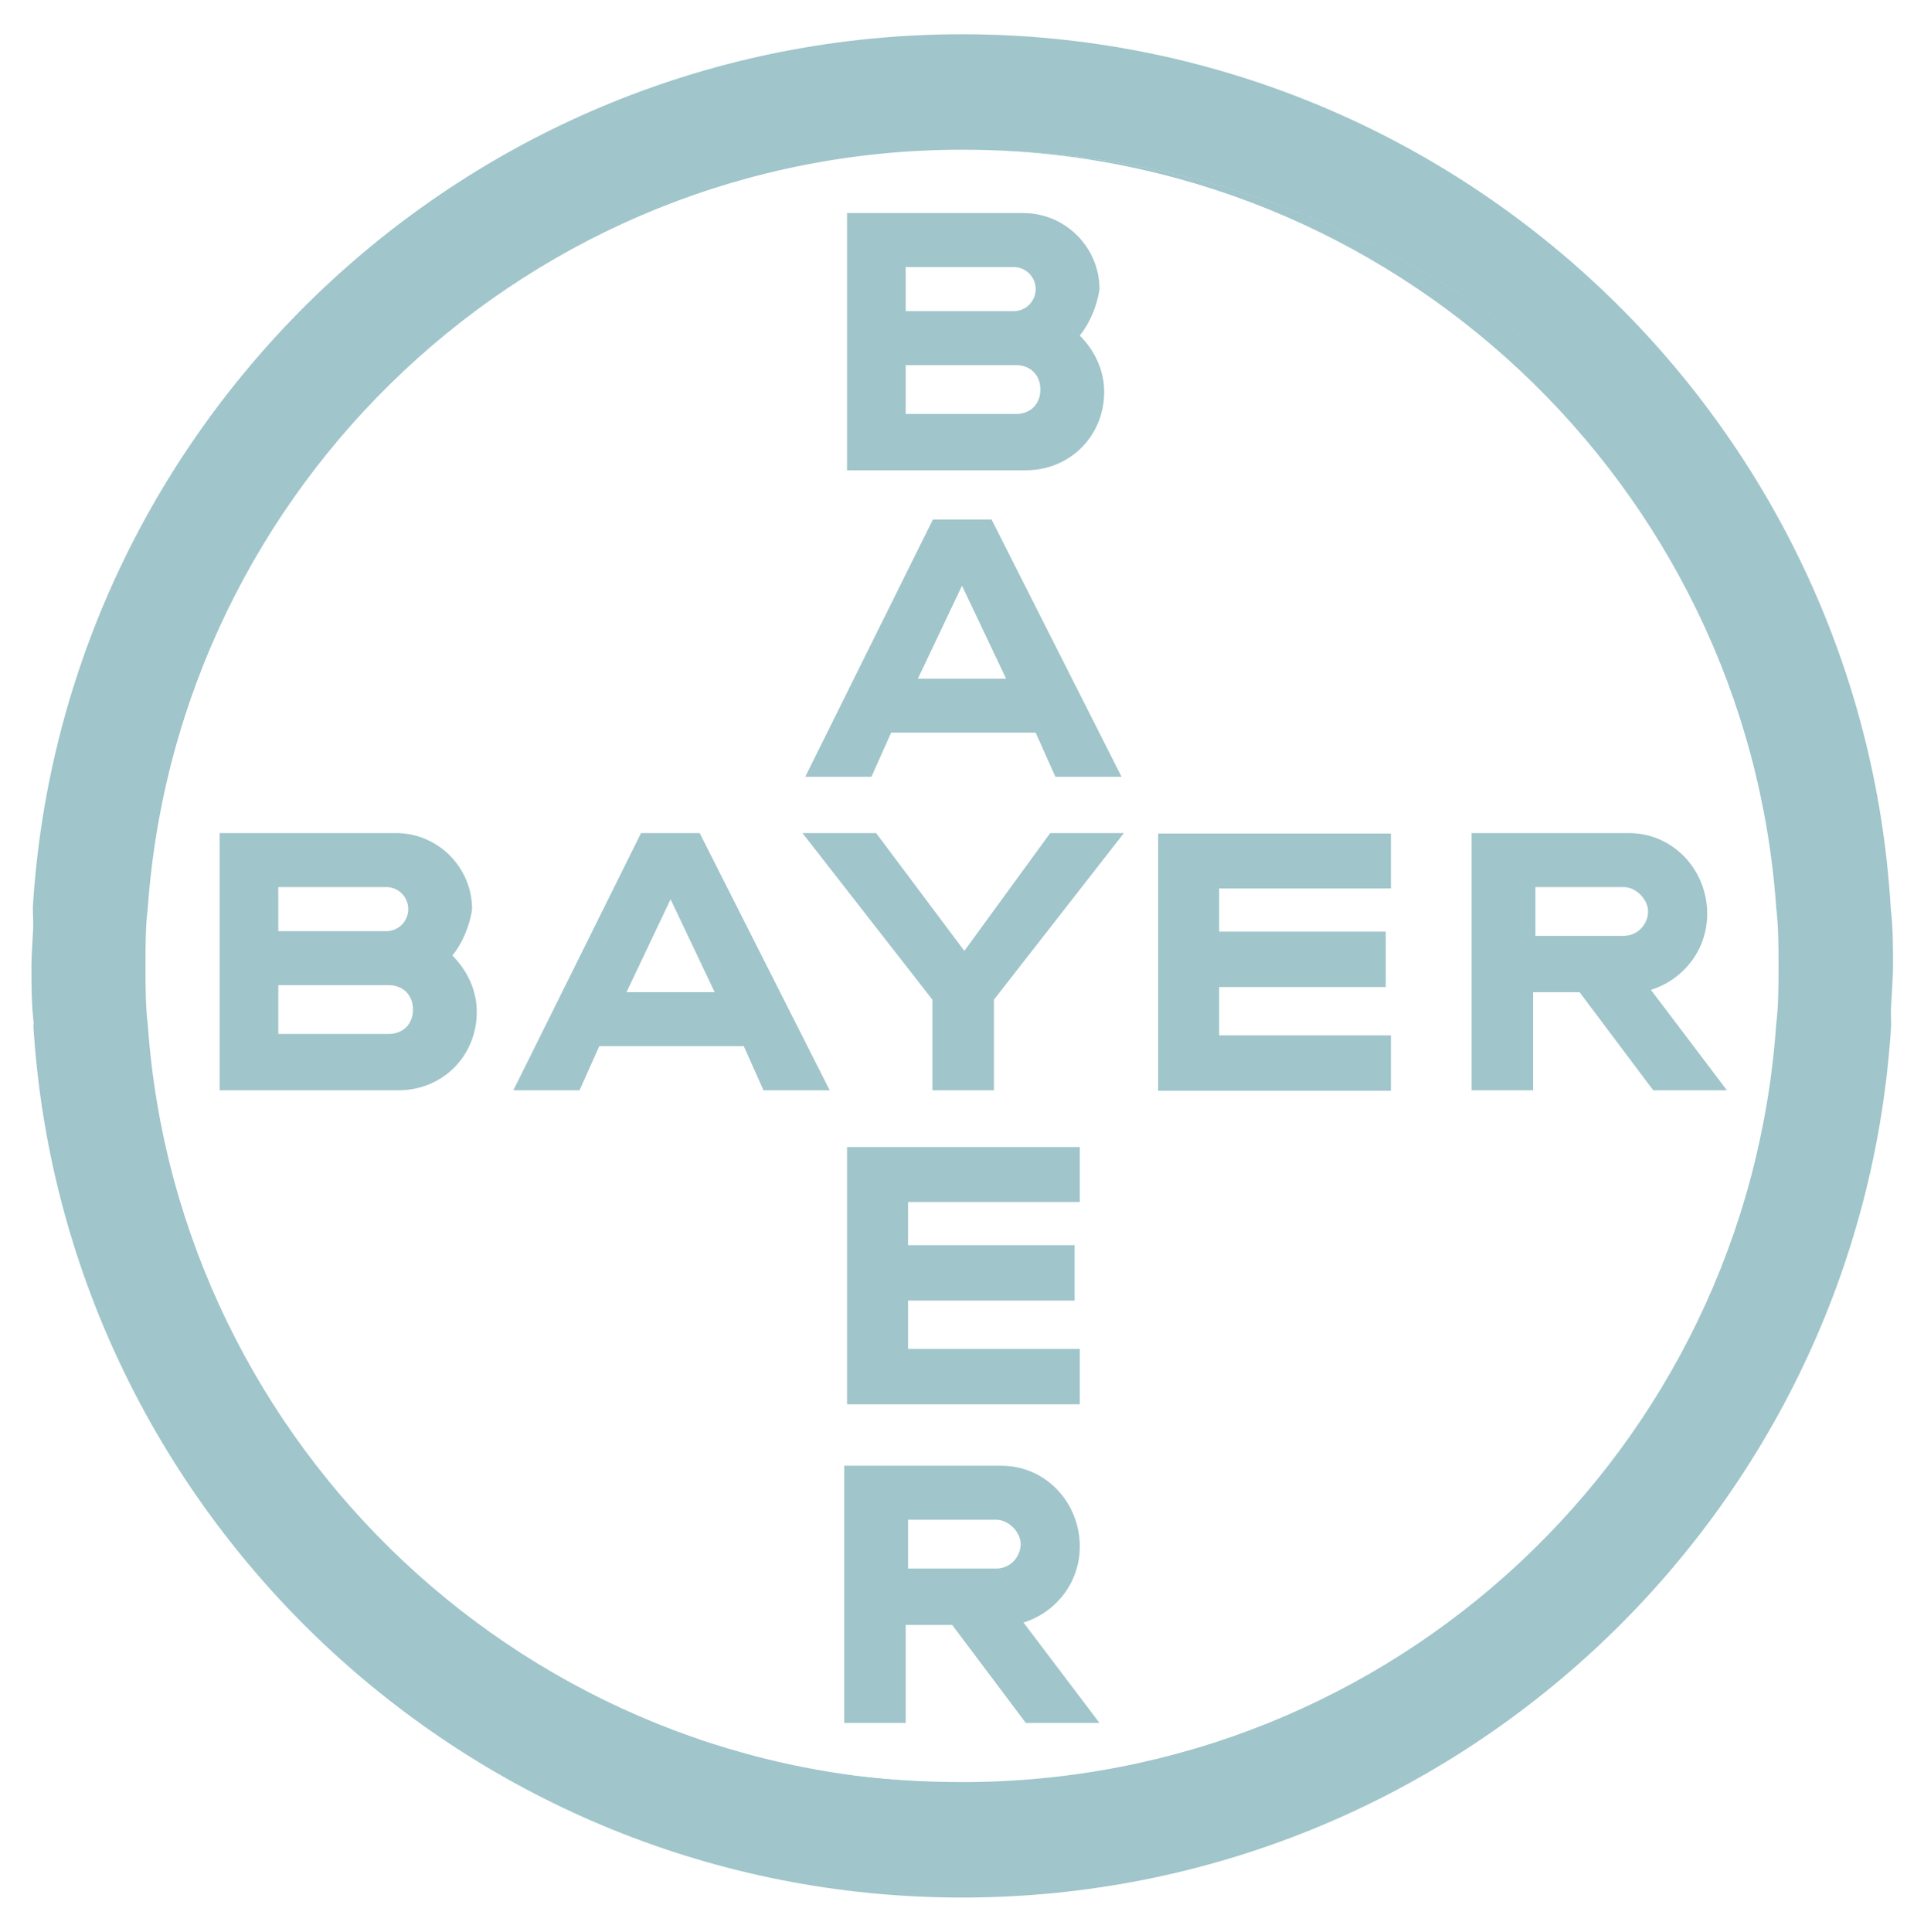
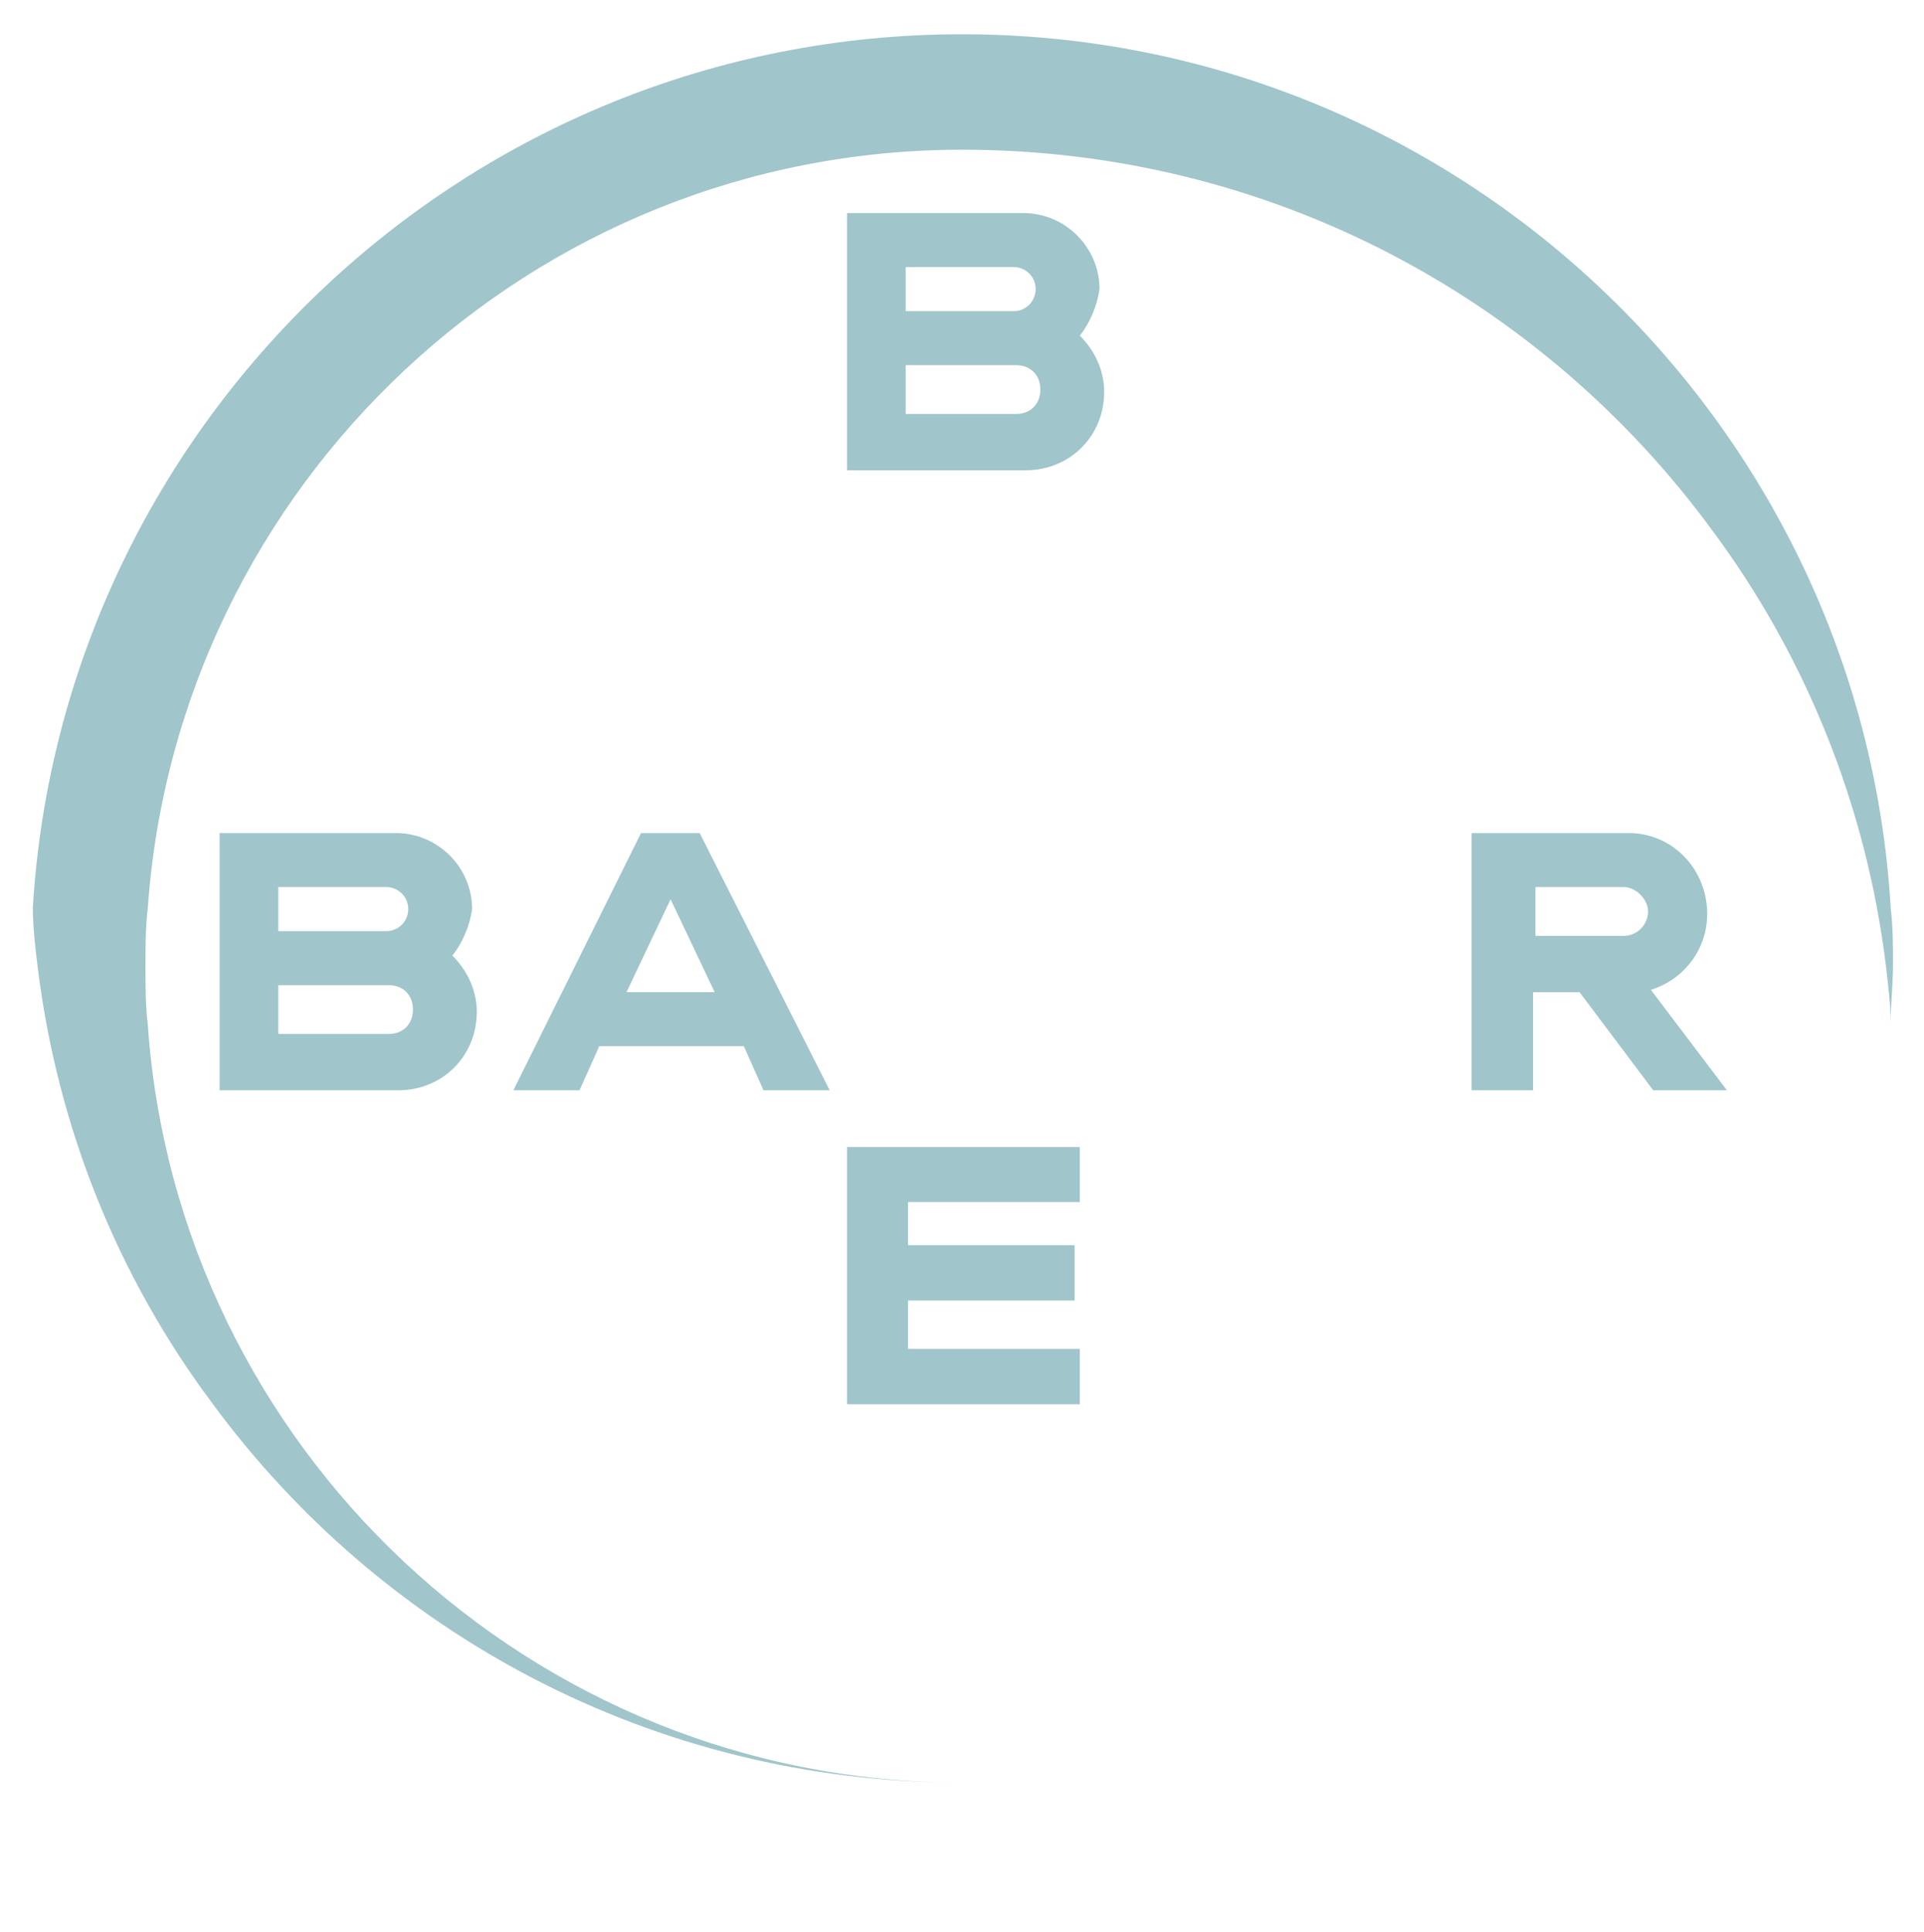
<svg xmlns="http://www.w3.org/2000/svg" id="Layer_1" viewBox="0 0 41 41.17">
  <defs>
    <style>      .st0 {        fill: #a0c5ca;      }    </style>
  </defs>
  <path class="st0" d="M40.29,19.33C39.67,8.99,31.05.73,20.5.73S1.33,8.99.7,19.33c0,.42.05.84.1,1.25.42,3.45,1.72,6.63,3.71,9.3,3.6,4.91,9.4,8.1,15.98,8.1-9.19,0-16.71-7.16-17.34-16.14-.05-.42-.05-.84-.05-1.25s0-.84.05-1.25C3.79,10.34,11.31,3.19,20.5,3.19c6.58,0,12.38,3.19,15.98,8.1,1.98,2.66,3.29,5.85,3.71,9.3.05.42.1.84.1,1.2,0-.42.05-.84.05-1.25,0-.37,0-.78-.05-1.2Z" />
-   <path class="st0" d="M.71,21.84c.63,10.34,9.24,18.59,19.79,18.59s19.17-8.25,19.8-18.59c0-.42-.05-.84-.1-1.25-.42-3.45-1.72-6.63-3.71-9.3-3.6-4.91-9.4-8.1-15.98-8.1,9.19,0,16.71,7.16,17.34,16.14.05.42.05.84.05,1.25s0,.84-.05,1.25c-.63,9.04-8.15,16.14-17.34,16.14-6.58,0-12.38-3.19-15.98-8.1-1.98-2.66-3.29-5.85-3.71-9.3-.05-.42-.1-.84-.1-1.2,0,.42-.05.84-.05,1.25,0,.37,0,.78.05,1.2Z" />
  <path class="st0" d="M18.05,4.54v5.48h3.81c.94,0,1.67-.73,1.67-1.67,0-.47-.21-.89-.52-1.2.21-.26.37-.63.42-.99,0-.89-.73-1.62-1.62-1.62h-3.76ZM19.3,5.69h2.3c.26,0,.47.21.47.47s-.21.47-.47.47h-2.3v-.94ZM19.3,7.78h2.35c.31,0,.52.21.52.52s-.21.52-.52.52h-2.35v-1.04Z" />
-   <path class="st0" d="M19.88,11.07l-2.72,5.48h1.41l.42-.94h3.08l.42.94h1.41l-2.77-5.48h-1.25ZM20.5,12.48l.94,1.98h-1.88l.94-1.98Z" />
-   <path class="st0" d="M22.38,17.75h1.57l-2.77,3.55v1.93h-1.31v-1.93l-2.77-3.55h1.57l1.88,2.51,1.83-2.51Z" />
  <path class="st0" d="M31.36,17.75v5.48h1.31v-2.09h.99l1.57,2.09h1.57l-1.62-2.14c.68-.21,1.2-.84,1.2-1.62,0-.94-.73-1.72-1.67-1.72h-3.34ZM32.72,18.9h1.88c.26,0,.52.26.52.52s-.21.52-.52.52h-1.88v-1.04Z" />
  <path class="st0" d="M4.68,17.75v5.48h3.81c.94,0,1.67-.73,1.67-1.67,0-.47-.21-.89-.52-1.2.21-.26.37-.63.42-.99,0-.89-.73-1.62-1.62-1.62h-3.76ZM5.93,18.9h2.3c.26,0,.47.21.47.47s-.21.47-.47.47h-2.3v-.94ZM5.93,20.99h2.35c.31,0,.52.21.52.52s-.21.52-.52.52h-2.35v-1.04Z" />
  <path class="st0" d="M13.66,17.75l-2.72,5.48h1.41l.42-.94h3.08l.42.94h1.41l-2.77-5.48h-1.25ZM14.29,19.16l.94,1.98h-1.88l.94-1.98Z" />
-   <path class="st0" d="M29.64,17.75v1.18h-3.66v.92h3.55v1.18h-3.55v1.03h3.66v1.18h-4.96v-5.48h4.96Z" />
-   <path class="st0" d="M17.99,31.23v5.48h1.31v-2.09h.99l1.57,2.09h1.57l-1.62-2.14c.68-.21,1.2-.84,1.2-1.62,0-.94-.73-1.72-1.67-1.72h-3.34ZM19.35,32.38h1.88c.26,0,.52.26.52.52s-.21.52-.52.52h-1.88v-1.04Z" />
  <path class="st0" d="M23.01,24.43v1.18h-3.66v.92h3.55v1.18h-3.55v1.03h3.66v1.18h-4.96v-5.48h4.96Z" />
</svg>